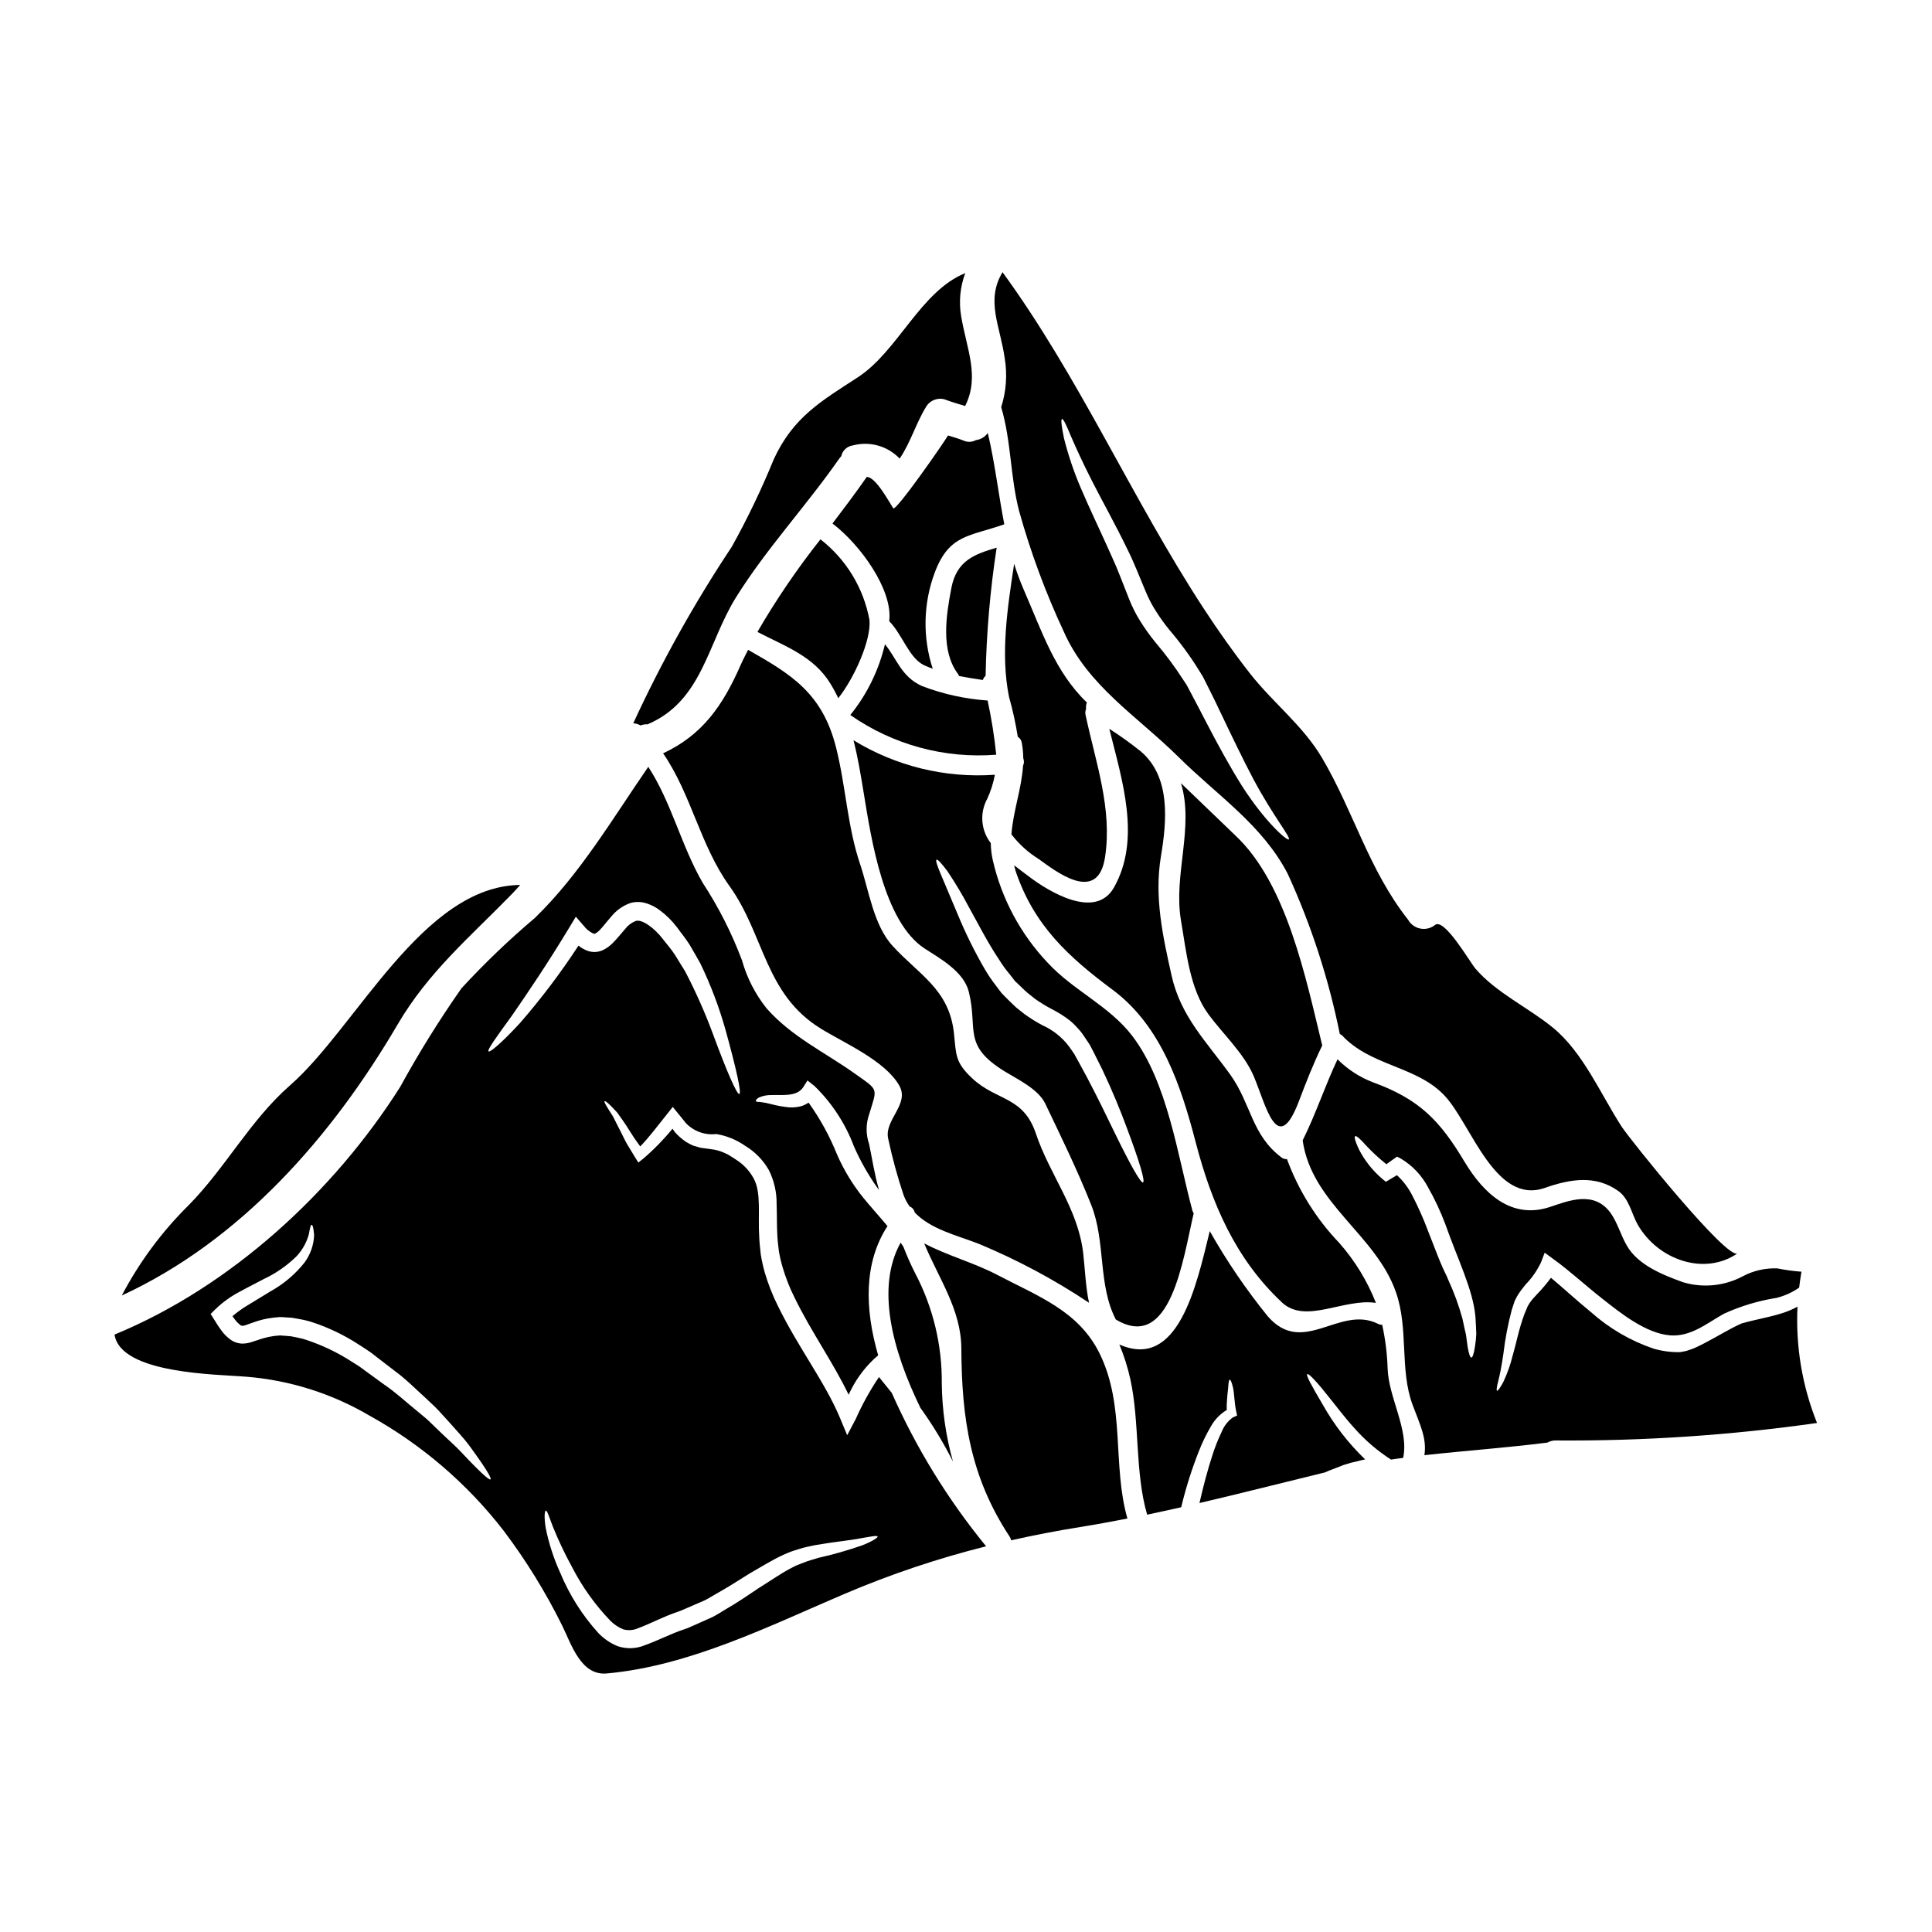
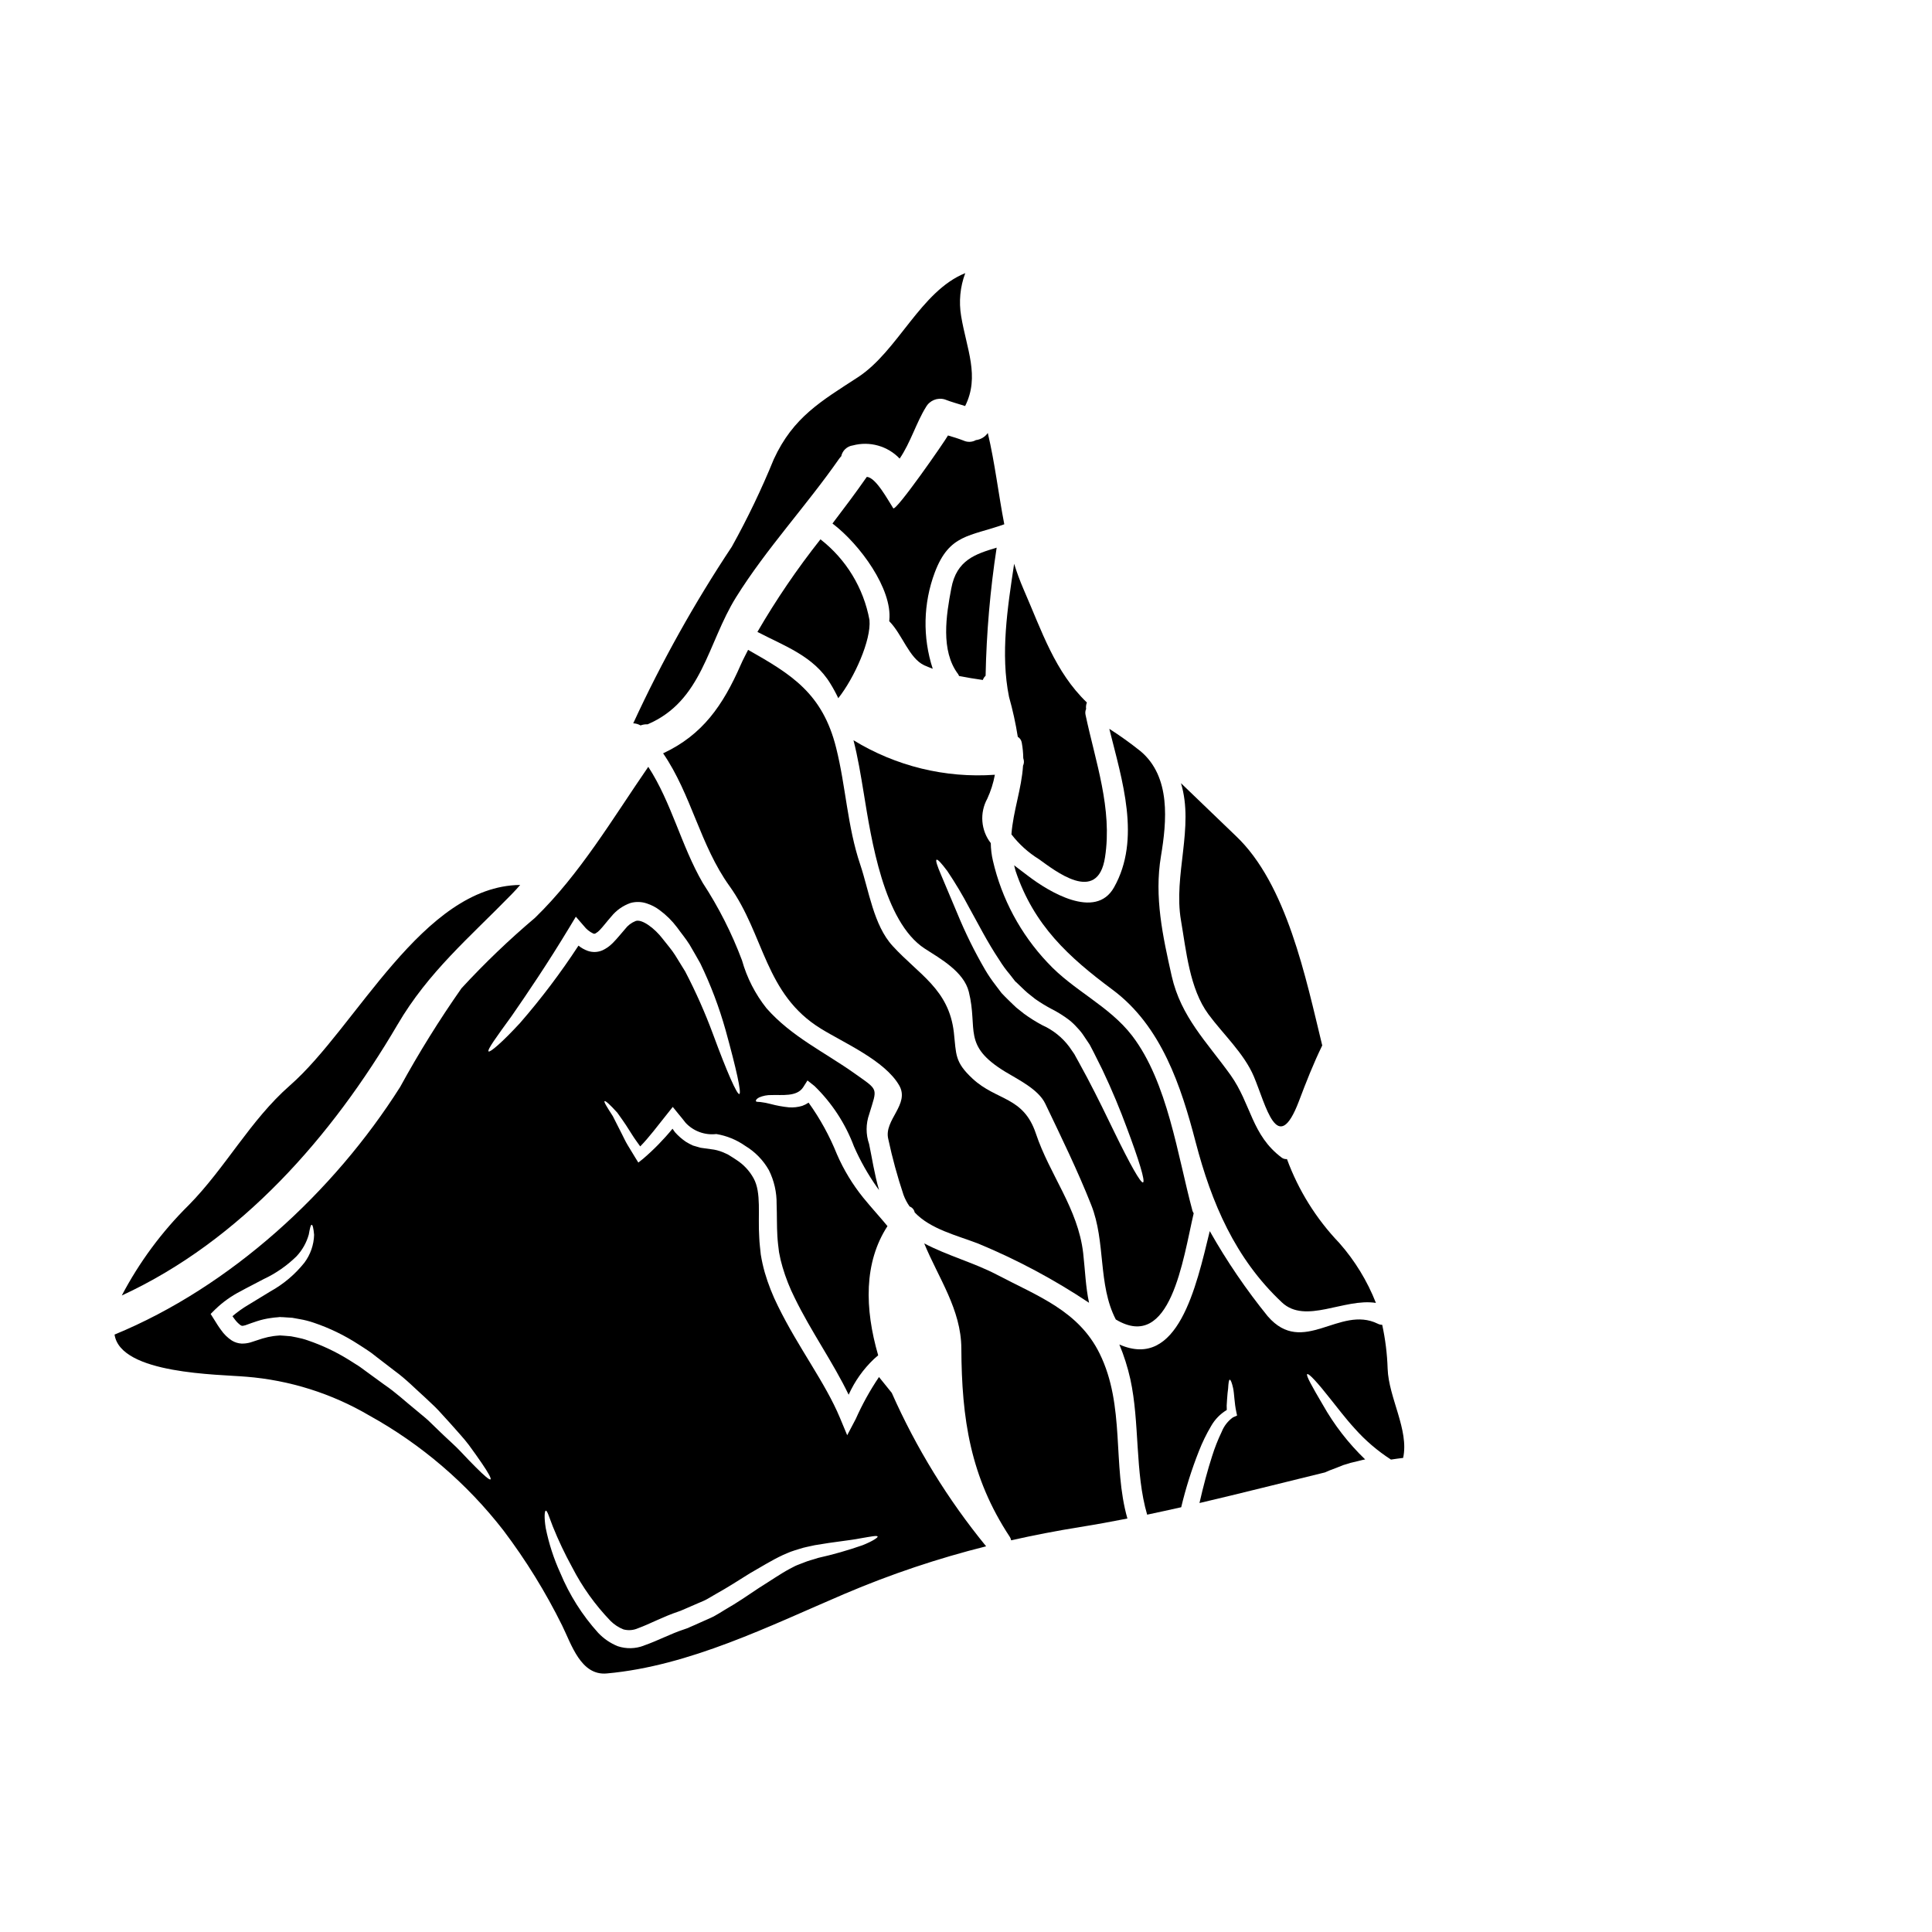
<svg xmlns="http://www.w3.org/2000/svg" fill="#000000" width="800px" height="800px" version="1.1" viewBox="144 144 512 512">
  <g>
    <path d="m399.33 260.75c-1.348-0.527-2.723-0.938-4.102-1.348-0.824 1.523-13.84 20.285-14.512 19.285-1.289-1.969-4.633-8.266-7.012-8.297-2.934 4.223-6.012 8.297-9.09 12.344 7.387 5.602 15.863 17.414 15.07 25.562 0 0.117-0.031 0.203-0.031 0.324 3.492 3.519 5.25 9.82 9.297 11.699 0.73 0.324 1.465 0.613 2.227 0.91h0.008c-2.719-8.328-2.527-17.332 0.547-25.535 3.84-10.176 9.266-9.496 18.414-12.754-1.555-8.035-2.465-16.137-4.367-24.188h-0.004c-0.738 1.043-1.883 1.727-3.148 1.879-1.016 0.57-2.242 0.613-3.297 0.117z" />
    <path d="m361.43 286.93c-6.148 7.769-11.734 15.969-16.707 24.535 7.125 3.723 14.922 6.391 19.348 13.723 0.766 1.238 1.461 2.523 2.082 3.84 4.25-5.363 8.766-15.422 8.266-20.727-1.562-8.477-6.184-16.082-12.988-21.371z" />
    <path d="m439.7 493.68c14.562 8.734 17.793-15.98 20.641-28.145v-0.004c-0.129-0.199-0.238-0.418-0.32-0.645-3.961-14.656-6.566-34.066-15.977-46.383-6.102-7.973-15.656-12.02-22.434-19.41l-0.004 0.004c-7.144-7.562-12.145-16.891-14.48-27.027-0.352-1.52-0.539-3.074-0.559-4.633-2.625-3.383-2.992-8.004-0.934-11.758 0.938-2.027 1.617-4.164 2.019-6.359-13.137 0.93-26.238-2.269-37.469-9.148 1.145 4.457 1.91 9.09 2.727 14.07 1.969 12.047 5.277 34.066 16.137 41.133 4.137 2.668 10.379 6.129 11.699 11.465 2.496 10.055-1.848 14.168 9.676 21.195 3.312 2.023 8.77 4.633 10.582 8.441 4.164 8.711 8.621 17.828 12.172 26.828 3.914 9.828 1.719 21.086 6.523 30.375zm-9.879-68.312c-0.395-0.672-0.73-1.348-1.113-2.023-0.441-0.613-0.883-1.258-1.32-1.906h0.004c-1.871-2.512-4.356-4.5-7.215-5.773-1.672-0.895-3.277-1.902-4.809-3.019-0.703-0.559-1.379-1.086-2.023-1.613-0.703-0.645-1.352-1.289-2.023-1.938-0.672-0.645-1.289-1.285-1.906-1.934l-1.574-2.082h0.004c-1.02-1.305-1.949-2.676-2.789-4.102-2.805-4.816-5.273-9.824-7.387-14.98-1.82-4.281-3.254-7.742-4.277-10.145-1.023-2.402-1.496-3.84-1.203-4.019 0.293-0.176 1.289 0.91 2.875 3.019h-0.004c2.086 3.102 4.004 6.312 5.746 9.621 2.285 4.074 4.777 9.09 8.094 14.039 0.793 1.285 1.688 2.512 2.668 3.664 0.469 0.617 0.938 1.23 1.438 1.852 0.555 0.496 1.086 1.023 1.641 1.555 0.555 0.531 1.113 1.082 1.699 1.574 0.672 0.527 1.352 1.055 2.023 1.609 1.336 0.934 2.727 1.785 4.164 2.551 1.703 0.852 3.324 1.863 4.84 3.019 0.773 0.617 1.488 1.305 2.137 2.051 0.66 0.672 1.25 1.41 1.758 2.203 0.5 0.73 1.027 1.496 1.496 2.227 0.559 0.996 0.789 1.555 1.203 2.312l2.137 4.281c2.668 5.598 4.836 10.934 6.449 15.305 3.312 8.797 4.984 14.336 4.367 14.629-0.609 0.297-3.461-4.82-7.562-13.234-2.055-4.25-4.402-9.117-7.273-14.562z" />
    <path d="m471.48 365.5c-4.805-4.574-9.617-9.293-14.512-13.953 3.543 11.668-2.051 24.402 0 36.352 1.379 8.004 2.285 18.148 7.273 24.891 3.836 5.219 9.469 10.379 12.047 16.504 3.195 7.539 6.215 21.582 11.934 6.543 1.906-5.047 3.836-9.969 6.184-14.781-4.336-17.793-9.395-42.801-22.926-55.555z" />
    <path d="m483.71 489.14c6.246 5.902 16.508-1.18 24.922 0.145-2.285-5.82-5.57-11.195-9.707-15.887-6.106-6.375-10.824-13.941-13.867-22.227-0.477 0.043-0.953-0.082-1.348-0.352-8.062-6.012-8.09-14.188-13.629-21.961-6.273-8.738-13.105-15.352-15.566-26.184-2.363-10.551-4.664-20.965-2.848-31.781 1.523-9.18 2.695-21.051-5.453-27.852v0.004c-2.641-2.109-5.391-4.082-8.238-5.902 3.402 13.66 8.469 29.203 1.258 42.012-4.926 8.797-17.473 0.996-22.574-2.875-1.289-0.996-2.641-1.969-3.902-2.961 0.117 0.527 0.266 1.023 0.395 1.523 4.836 14.367 13.984 22.75 25.742 31.488 12.898 9.617 18.105 25.504 21.988 40.426 4.184 15.996 10.43 30.746 22.828 42.383z" />
    <path d="m415.25 300.15c-0.949-2.199-1.781-4.449-2.492-6.742-1.758 11.672-3.664 23.863-1.352 35.297l0.004 0.004c0.98 3.469 1.754 6.992 2.316 10.555 0.57 0.34 0.957 0.918 1.055 1.574 0.246 1.344 0.379 2.707 0.395 4.074 0.031 0.117 0.059 0.207 0.086 0.324 0.16 0.555 0.105 1.148-0.145 1.672-0.395 6.188-2.609 11.988-3.078 18.203 2.008 2.613 4.469 4.836 7.269 6.57 4.137 2.934 15.598 12.203 17.535-0.5 1.992-12.898-2.523-25.27-5.16-37.73-0.121-0.527-0.07-1.078 0.145-1.574-0.078-0.574-0.008-1.16 0.207-1.703-8.488-8.176-11.887-18.793-16.785-30.023z" />
-     <path d="m409.33 251.9c2.699 9.148 2.363 18.355 4.75 27.551 3.055 10.934 7.004 21.598 11.809 31.883 6.359 14.453 19.496 22.457 30.461 33.305 10.203 10.145 22.25 17.973 28.965 31.047v0.004c6.191 13.535 10.805 27.742 13.75 42.336 0.195 0.086 0.383 0.195 0.555 0.32 7.652 8.297 19.91 8.094 27.324 16.137 6.981 7.566 13.312 28.879 26.414 24.336 6.715-2.363 13.457-3.519 19.527 0.82 2.875 2.055 3.492 6.012 5.117 8.883 5.391 9.41 17.711 13.66 26.473 7.625-2.754 1.906-28.613-30.285-30.758-33.629-5.543-8.59-10.172-19.613-18.176-26.18-6.449-5.277-15.039-9.238-20.523-15.625-1.523-1.789-8.266-13.574-10.73-11.582h0.004c-1.09 0.867-2.508 1.219-3.879 0.953-1.371-0.266-2.555-1.117-3.246-2.332-0.031-0.027-0.059-0.059-0.059-0.086-10.355-13.133-14.383-28.602-22.727-42.77-5.016-8.535-12.871-14.512-18.969-22.223-4.402-5.629-8.562-11.492-12.461-17.477-18.941-28.992-32.84-61.039-53.27-89.062-4.547 7.535-0.586 14.309 0.586 22.867h0.004c0.707 4.312 0.383 8.734-0.941 12.898zm16.098 3.148c0.352-0.113 1.141 1.496 2.363 4.516 1.285 2.965 3.148 7.086 5.742 12.172s5.957 11.051 9.324 18c1.699 3.375 3.223 7.418 4.777 11.051 0.746 1.816 1.66 3.566 2.727 5.219 1.105 1.754 2.32 3.438 3.637 5.039 2.844 3.328 5.434 6.867 7.738 10.586l0.852 1.379c0.395 0.617 0.5 0.969 0.762 1.438 0.469 0.91 0.91 1.82 1.348 2.699 0.91 1.785 1.758 3.574 2.582 5.305 3.281 6.887 6.215 12.988 8.883 18.031 5.363 10.023 9.965 15.422 9.379 15.977-0.395 0.395-6.07-4.328-12.398-14.168-3.109-4.926-6.449-11.02-9.941-17.766-0.879-1.699-1.754-3.402-2.695-5.16-0.469-0.879-0.938-1.785-1.406-2.668-0.234-0.395-0.527-0.996-0.676-1.258l-0.82-1.23v-0.008c-2.266-3.516-4.766-6.875-7.477-10.059-1.422-1.754-2.734-3.594-3.938-5.508-1.195-1.906-2.203-3.918-3.019-6.012-1.613-4.016-2.848-7.477-4.461-10.965-3.047-6.859-6.066-13.074-8.324-18.41-1.816-4.254-3.297-8.645-4.426-13.133-0.648-3.172-0.855-4.961-0.531-5.051z" />
    <path d="m432.61 489.25c-0.91-4.223-1.027-8.473-1.555-13.164-1.379-11.871-8.883-20.727-12.547-31.719-3.312-9.84-10.352-8.59-16.738-14.484-4.836-4.484-4.328-6.445-4.988-12.285-1.32-11.434-9.234-15.273-16.211-22.895-5.07-5.512-6.297-14.75-8.59-21.551-3.434-10.145-3.809-20.668-6.391-30.957-3.606-14.484-11.902-19.5-23.336-25.977-0.645 1.32-1.352 2.582-1.938 3.938-4.746 10.848-10.172 18.617-20.582 23.484 7.508 10.934 9.793 24.332 17.594 35.18 9.293 12.957 9.32 28.676 24.273 37.82 6.129 3.781 16.832 8.383 20.668 14.957 2.965 5.047-4.074 9.18-2.875 14.223v-0.004c1.07 5.019 2.422 9.969 4.047 14.836 0.402 1.09 0.945 2.125 1.613 3.078 0.695 0.25 1.207 0.848 1.348 1.574 4.219 4.461 11.168 6.07 16.926 8.297 10.246 4.254 20.051 9.496 29.281 15.648z" />
-     <path d="m382.68 473.31c-6.57 11.809-2.285 28.34 5.246 43.801v-0.004c3.242 4.508 6.125 9.266 8.621 14.223-1.887-6.731-2.883-13.684-2.965-20.672 0.105-10.16-2.309-20.188-7.027-29.184-1.176-2.301-2.227-4.668-3.152-7.082-0.223-0.324-0.453-0.676-0.723-1.082z" />
    <path d="m404.46 324.2c0.145-0.43 0.398-0.812 0.734-1.113 0.227-11.371 1.207-22.711 2.93-33.949-5.543 1.668-10.629 3.223-12.02 10.789-1.352 7.086-2.875 16.504 1.785 22.691h0.004c0.109 0.16 0.199 0.34 0.262 0.527 2.082 0.41 4.199 0.762 6.305 1.055z" />
-     <path d="m378.52 314.73c-1.609 6.859-4.746 13.273-9.18 18.754 11.281 7.887 24.953 11.605 38.672 10.523-0.492-4.824-1.258-9.621-2.285-14.363-5.965-0.41-11.832-1.707-17.414-3.84-5.516-2.516-6.598-7.203-9.793-11.074z" />
    <path d="m510.3 495.09c-0.41-0.004-0.816-0.102-1.18-0.293-10.145-4.988-19.785 8.793-29.125-1.938h-0.004c-5.75-7.094-10.898-14.652-15.391-22.602-3.606 14.809-8.441 36.883-23.953 30.051h-0.004c1.234 2.969 2.207 6.035 2.906 9.176 2.519 11.492 1.18 24.688 4.457 35.918 3.019-0.645 6.012-1.289 9.027-1.969v-0.004c1.203-5.039 2.762-9.988 4.664-14.805 0.906-2.336 2.004-4.59 3.281-6.742 0.992-1.742 2.418-3.195 4.133-4.223 0-0.395-0.027-0.789-0.027-1.18 0.027-0.617 0.059-1.23 0.113-1.789 0.059-1.113 0.176-1.934 0.266-2.695 0.09-1.523 0.207-2.363 0.441-2.363 0.23 0 0.559 0.758 0.883 2.227 0.324 1.469 0.324 3.938 0.852 6.332l0.203 0.938-1.113 0.5c-1.332 0.961-2.359 2.285-2.965 3.812-1.008 2.094-1.859 4.258-2.551 6.477-1.18 3.664-2.312 7.871-3.34 12.402 11.051-2.582 22.043-5.394 33.273-8.121 0.395-0.176 0.762-0.324 1.145-0.5 1.258-0.469 2.492-0.938 3.691-1.438v0.004c1.27-0.43 2.562-0.781 3.875-1.055 0.645-0.145 1.285-0.355 1.934-0.441h-0.004c-4.441-4.269-8.234-9.168-11.254-14.539-2.902-4.93-4.488-7.769-4.106-8.066 0.383-0.297 2.668 2.141 6.188 6.629 1.785 2.195 3.84 4.984 6.418 7.797 2.809 3.16 6.035 5.922 9.59 8.211 1.082-0.176 2.168-0.297 3.223-0.441 1.613-7.387-3.84-15.949-4.106-23.617-0.125-3.918-0.605-7.82-1.441-11.652z" />
    <path d="m408.07 481.75c-5.953-3.109-13.047-5.016-19.145-8.238 3.754 9.148 9.793 17.504 9.84 27.824 0.09 18.645 2.363 34.066 12.844 49.957v-0.004c0.176 0.281 0.293 0.59 0.352 0.91 6.012-1.352 12.078-2.523 18.266-3.519 4.219-0.672 8.383-1.438 12.547-2.254-4.047-14.168-0.5-29.848-7.387-43.773-5.594-11.316-16.383-15.156-27.316-20.902z" />
    <path d="m376.94 508.93c-2.375 3.519-4.438 7.242-6.16 11.121l-2.266 4.301-1.906-4.574c-3.902-9.383-10.992-18.531-16.449-29.668-1.422-2.852-2.59-5.824-3.488-8.883-0.441-1.562-0.793-3.148-1.055-4.75l-0.234-2.195c-0.117-0.883-0.117-1.555-0.176-2.363-0.395-6.043 0.617-11.809-1.496-15.656-1.086-1.977-2.648-3.648-4.543-4.867-0.441-0.324-1.055-0.676-1.555-1l-0.703-0.438-0.699-0.324-0.004 0.004c-0.941-0.453-1.938-0.781-2.965-0.969-1.23-0.176-2.406-0.352-3.578-0.5-0.699-0.203-1.379-0.395-2.019-0.586h0.004c-0.648-0.289-1.277-0.625-1.879-0.996-1.07-0.727-2.047-1.582-2.906-2.551-0.203-0.324-0.438-0.613-0.641-0.91-2.352 2.871-4.949 5.531-7.769 7.945l-1.289 1.023-0.762-1.227c-0.699-1.18-1.406-2.316-2.051-3.375-0.645-1.055-1.086-2.082-1.574-3.019-0.938-1.82-1.727-3.402-2.363-4.66-1.574-2.438-2.434-3.812-2.195-3.988 0.234-0.172 1.406 0.879 3.371 3.047 0.824 1.18 1.996 2.754 3.078 4.516 0.559 0.852 1.145 1.852 1.82 2.785 0.352 0.527 0.789 1.082 1.18 1.641 2.312-2.363 4.547-5.363 7.269-8.766l1.352-1.699 1.523 1.879c0.617 0.73 1.23 1.492 1.848 2.285l-0.008 0.004c2.086 2.262 5.129 3.383 8.184 3.019 2.762 0.457 5.387 1.535 7.676 3.148 2.598 1.57 4.75 3.781 6.246 6.418 1.395 2.797 2.098 5.883 2.051 9.004 0.117 2.934 0.031 5.746 0.203 8.535 0.059 0.672 0.09 1.438 0.176 2.051l0.266 2.199h0.004c0.234 1.332 0.547 2.656 0.938 3.953 0.824 2.789 1.891 5.496 3.195 8.094 4.367 8.969 10.176 17.094 14.309 25.684h-0.004c1.609-3.578 3.898-6.805 6.742-9.5l1.086-0.941c-3.606-12.43-3.809-24.598 2.465-34.242-1.789-2.195-4.078-4.66-6.422-7.535-2.832-3.508-5.18-7.383-6.977-11.52-1.945-4.84-4.465-9.43-7.508-13.668-0.523 0.348-1.082 0.633-1.668 0.848-1.148 0.348-2.348 0.48-3.543 0.395-1.633-0.164-3.254-0.457-4.84-0.883-0.891-0.242-1.801-0.418-2.723-0.527-0.617-0.059-1.113 0-1.18-0.23-0.066-0.23 0.086-0.559 0.82-0.969h-0.004c1.047-0.457 2.176-0.676 3.316-0.645 2.637-0.117 6.742 0.555 8.414-2.109l1.113-1.758 1.848 1.465v-0.004c4.629 4.5 8.203 9.965 10.465 16.008 1.668 3.801 3.715 7.426 6.102 10.82 0.172 0.266 0.395 0.496 0.555 0.758-1.23-4.164-1.906-8.766-2.637-12.203v0.004c-0.887-2.566-0.879-5.359 0.027-7.918 2.141-7.086 2.609-6.184-3.781-10.73-8.09-5.746-16.801-9.793-23.422-17.32h-0.004c-2.992-3.766-5.207-8.09-6.508-12.723-2.707-7.203-6.195-14.086-10.406-20.523-5.715-9.879-8.238-21.223-14.426-30.754-9.41 13.66-18.145 28.496-29.992 39.988v0.004c-6.887 5.824-13.402 12.066-19.512 18.699-5.898 8.414-11.324 17.145-16.258 26.156-17.637 27.852-44.934 52.957-75.684 65.613 1.574 10.551 27.707 10.523 34.891 11.172l-0.004-0.004c11.516 0.918 22.672 4.438 32.633 10.289 13.781 7.633 25.871 17.988 35.531 30.438 5.969 7.898 11.18 16.34 15.566 25.211 2.465 4.988 4.957 13.344 11.844 12.699 21.93-1.969 43.188-12.637 63.121-21.141h0.004c12.113-5.16 24.617-9.355 37.391-12.551-10.125-12.371-18.535-26.051-25.008-40.664-1.098-1.34-2.211-2.758-3.383-4.195zm-106.83 23.926c-1.113-1.113-2.465-2.492-3.961-4.106-1.496-1.613-3.461-3.281-5.453-5.219l-3.148-3.047c-1.113-1.027-2.363-1.969-3.578-3.023-2.551-2.051-5.016-4.398-8.121-6.508-1.523-1.113-3.078-2.227-4.633-3.375-0.762-0.527-1.699-1.285-2.285-1.641-0.824-0.496-1.641-1.055-2.492-1.574l0.004 0.004c-3.391-2.109-7.012-3.824-10.789-5.117-0.992-0.355-2.012-0.629-3.051-0.824l-1.496-0.293-1.727-0.145-0.883-0.059h-0.203l-0.059-0.031-0.266 0.031c-0.496 0.059-0.996 0.059-1.496 0.145-0.988 0.141-1.969 0.359-2.926 0.648-1.059 0.352-2.113 0.703-3.148 1.027-0.77 0.223-1.562 0.332-2.363 0.316-0.926-0.047-1.824-0.328-2.609-0.816-1.121-0.738-2.086-1.684-2.848-2.789-0.699-0.938-1.258-1.848-1.816-2.754l-0.941-1.496 1.203-1.199h0.004c1.973-1.914 4.215-3.523 6.652-4.777 2.172-1.203 4.25-2.199 6.129-3.227v-0.004c3.246-1.508 6.211-3.559 8.766-6.066 1.535-1.637 2.652-3.617 3.254-5.777 0.297-1.672 0.5-2.578 0.762-2.578 0.266 0 0.496 0.906 0.645 2.637h0.004c-0.07 2.68-0.973 5.273-2.582 7.418-2.473 3.098-5.531 5.68-9 7.598-1.848 1.141-3.809 2.312-5.859 3.574l-0.004-0.004c-1.477 0.879-2.879 1.879-4.191 2.992 0.203 0.266 0.395 0.586 0.613 0.852h0.004c0.438 0.605 0.969 1.137 1.574 1.574 0.395 0.176 0.355 0.207 1.258-0.027 1.027-0.395 2.055-0.73 3.109-1.086 1.184-0.383 2.398-0.656 3.633-0.824 0.613-0.113 1.227-0.145 1.875-0.203l0.473-0.059 0.496 0.031h0.234l0.852 0.059 1.727 0.113 1.969 0.355c1.285 0.219 2.547 0.543 3.781 0.969 4.152 1.406 8.109 3.328 11.785 5.715 0.91 0.559 1.758 1.145 2.609 1.699 1.059 0.703 1.645 1.23 2.465 1.848 1.555 1.203 3.078 2.363 4.547 3.492 2.988 2.168 5.57 4.836 8.09 7.086 1.203 1.18 2.465 2.254 3.519 3.402 1.055 1.145 2.055 2.254 3.019 3.312 1.879 2.168 3.668 4.016 5.016 5.832 1.348 1.82 2.465 3.43 3.375 4.75 1.785 2.606 2.637 4.16 2.363 4.363-0.285 0.203-1.66-0.969-3.879-3.195zm3.371-110.21c-0.438-0.395 2.023-3.754 6.129-9.41 3.938-5.688 9.445-13.777 15.352-23.574l1.641-2.727 2.141 2.465v-0.004c0.648 0.852 1.492 1.535 2.457 1.992 0.199 0.094 0.43 0.086 0.621-0.027 0.414-0.234 0.789-0.531 1.113-0.879 0.91-0.941 1.879-2.258 3.051-3.578 1.332-1.656 3.106-2.906 5.117-3.606 1.434-0.395 2.961-0.344 4.367 0.148 1.191 0.391 2.312 0.973 3.312 1.727 1.766 1.297 3.332 2.844 4.648 4.594 1.113 1.555 2.285 2.934 3.312 4.574 0.965 1.699 1.969 3.34 2.844 4.957v-0.004c2.758 5.703 5.004 11.637 6.715 17.738 2.844 10.293 4.25 16.652 3.633 16.891-0.617 0.234-3.309-5.902-6.945-15.773-2.113-5.723-4.59-11.305-7.414-16.715-0.852-1.379-1.73-2.812-2.641-4.281s-2.227-2.934-3.371-4.426c-1.938-2.551-5.422-5.309-7.156-4.633v0.004c-1.094 0.438-2.043 1.168-2.754 2.109-0.996 1.113-1.969 2.406-3.312 3.75h-0.004c-0.77 0.777-1.672 1.414-2.664 1.879-1.246 0.547-2.652 0.598-3.934 0.145-0.887-0.32-1.707-0.785-2.434-1.379-4.695 7.188-9.875 14.047-15.508 20.523-4.773 5.176-7.945 7.844-8.324 7.519zm99.09 130.86c-3.867 1.352-7.812 2.477-11.809 3.367-1.18 0.414-2.523 0.703-3.691 1.203-0.586 0.23-1.203 0.469-1.82 0.703-0.613 0.234-1.32 0.672-1.996 0.996-2.465 1.32-5.188 3.223-8.035 4.984-2.844 1.906-5.715 3.902-9.207 5.902-0.82 0.527-1.668 1.027-2.551 1.527-0.883 0.5-1.727 0.82-2.609 1.227-0.883 0.41-1.758 0.762-2.637 1.18l-1.352 0.586-0.324 0.148-0.172 0.086-0.395 0.145-0.672 0.234c-3.609 1.18-6.773 2.934-10.703 4.309l0.004 0.012c-2.211 0.844-4.644 0.895-6.887 0.148-1.969-0.793-3.738-2-5.191-3.543-4.219-4.672-7.606-10.027-10.023-15.836-1.746-3.816-3.043-7.816-3.875-11.93-0.469-2.906-0.293-4.516 0-4.606 0.395-0.086 0.852 1.527 1.879 4.195 1.488 3.695 3.199 7.297 5.117 10.789 2.676 5.211 6.106 10 10.168 14.219 0.977 0.98 2.144 1.746 3.434 2.258 1.277 0.344 2.633 0.238 3.84-0.297 3.078-1.113 6.742-3.106 10.629-4.398l0.645-0.234h0.027l0.176-0.086 0.352-0.145 1.352-0.586 2.637-1.145c0.883-0.395 1.82-0.73 2.582-1.18 0.762-0.449 1.555-0.91 2.312-1.348 3.019-1.672 6.102-3.664 8.973-5.457 3.047-1.727 5.773-3.461 8.734-4.836 0.703-0.293 1.352-0.613 2.082-0.879s1.496-0.5 2.258-0.73c1.465-0.5 2.812-0.676 4.133-1 5.219-0.91 9.293-1.258 12.078-1.816 2.812-0.473 4.398-0.824 4.543-0.473 0.129 0.238-1.25 1.207-4.004 2.305z" />
-     <path d="m620.36 490.28c-1.387 0.758-2.848 1.367-4.363 1.816-3.492 1.086-7.086 1.645-10.469 2.641-2.961 1.289-6.328 3.402-9.879 5.246-0.969 0.469-1.727 0.91-2.961 1.41-0.613 0.23-1.289 0.469-1.879 0.641l-0.758 0.148-0.395 0.086h-0.09c-0.027 0-0.352 0.059-0.352 0.059h-0.234l-0.004 0.004c-2.301 0.027-4.59-0.289-6.801-0.938-6.098-2.078-11.719-5.359-16.531-9.648-3.867-3.148-7.297-6.359-10.629-9.121l0.004 0.004c-1.121 1.523-2.348 2.969-3.664 4.328-0.395 0.441-0.789 0.879-1.18 1.289-0.297 0.395-0.559 0.672-0.883 1.18l-0.438 0.758-0.09 0.176c-0.027 0.059-0.172 0.441-0.172 0.441-0.203 0.496-0.414 0.965-0.617 1.465-1.465 3.938-2.168 7.797-3.078 10.906l-0.004 0.004c-0.605 2.477-1.461 4.883-2.551 7.184-0.852 1.523-1.406 2.285-1.613 2.199-0.207-0.086-0.086-1.027 0.355-2.699 0.441-1.672 0.879-4.047 1.348-7.211h-0.004c0.465-3.887 1.199-7.734 2.203-11.52 0.176-0.559 0.355-1.145 0.559-1.699l0.145-0.441 0.027-0.117 0.598-1.195v-0.004c0.355-0.621 0.75-1.219 1.18-1.789 0.395-0.496 0.789-1.023 1.199-1.523h0.004c1.645-1.695 3-3.644 4.019-5.773l0.996-2.609 2.312 1.699c4.328 3.106 8.441 6.945 12.93 10.465 4.867 3.84 11.492 9.176 17.914 9.734 5.57 0.469 9.84-3.227 14.34-5.719h-0.004c4.422-2.023 9.094-3.434 13.895-4.191 2.164-0.531 4.215-1.453 6.043-2.727 0.172-1.379 0.379-2.785 0.613-4.219v-0.004c-2.144-0.16-4.281-0.453-6.391-0.879-3.113-0.121-6.203 0.566-8.973 1.996-4.906 2.672-10.68 3.273-16.035 1.668-5.309-1.934-11.934-4.516-14.895-9.734-1.527-2.637-2.492-6.066-4.223-8.531-4.398-6.156-11.199-3.312-16.137-1.672-10.117 3.34-17.473-3.402-22.633-11.988-6.449-10.762-11.809-16.508-24.191-21.023h0.004c-3.555-1.348-6.785-3.434-9.469-6.129-3.344 7.086-5.746 14.484-9.238 21.492 2.363 16.738 19.41 24.98 24.715 40.227 3.406 9.676 0.941 20.434 4.402 29.816 2.051 5.484 3.809 8.91 3.148 13.383 10.848-1.199 21.754-1.969 32.602-3.34v-0.004c0.695-0.395 1.488-0.59 2.285-0.559 23.137 0.172 46.254-1.375 69.16-4.633-3.926-9.781-5.691-20.297-5.176-30.824zm-85.488 10.629c-0.293 1.879-0.613 2.875-0.965 2.848-0.352-0.027-0.645-1.055-0.969-2.848-0.117-0.879-0.266-1.969-0.441-3.223-0.293-1.23-0.613-2.609-0.91-4.133-0.977-3.582-2.25-7.07-3.809-10.438l-0.297-0.73-0.059-0.117-0.027-0.086-0.203-0.395c-0.266-0.527-0.527-1.086-0.762-1.613-0.496-1.082-0.938-2.168-1.379-3.281-0.852-2.168-1.727-4.43-2.637-6.742v-0.008c-1.176-3.144-2.539-6.219-4.078-9.203-1.035-2.074-2.434-3.941-4.133-5.512-0.645 0.395-1.32 0.789-1.906 1.141l-1.027 0.617-0.938-0.762c-2.551-2.172-4.652-4.82-6.188-7.797-0.969-2.055-1.32-3.312-1.027-3.519 0.293-0.203 1.324 0.645 2.816 2.363h0.004c1.695 1.824 3.527 3.519 5.477 5.066 0.098-0.059 0.184-0.125 0.266-0.203 0.586-0.395 1.18-0.82 1.758-1.258l0.789-0.559 1.113 0.586c2.996 1.812 5.445 4.41 7.086 7.504 1.773 3.121 3.301 6.375 4.57 9.734 3.34 9.496 7.359 17.387 8.004 24.57 0.113 1.727 0.203 3.254 0.23 4.602l0.004-0.004c-0.051 1.145-0.176 2.281-0.363 3.41z" />
    <path d="m315.63 335.95c14.539-6.215 15.832-21.461 23.422-33.656 8.062-12.93 18.645-24.246 27.355-36.762 0.172-0.234 0.352-0.414 0.527-0.617l0.004-0.004c0.312-1.512 1.547-2.664 3.078-2.871 4.461-1.188 9.215 0.152 12.402 3.488 2.844-4.137 4.484-9.707 6.977-13.664h-0.004c0.988-1.738 3.035-2.574 4.957-2.023 1.785 0.703 3.637 1.18 5.422 1.758 3.938-7.871 0.395-15.098-1.055-23.805-0.652-3.832-0.277-7.769 1.086-11.414-11.848 4.777-17.828 20.668-28.441 27.586-9.762 6.359-17.148 10.551-22.309 21.754v0.004c-3.238 7.934-6.949 15.668-11.113 23.16-9.859 14.84-18.562 30.418-26.031 46.598-0.031 0.059-0.059 0.145-0.09 0.203 0.68 0.031 1.344 0.223 1.938 0.559 0.598-0.227 1.238-0.324 1.875-0.293z" />
    <path d="m249.34 415.55c8.18-13.984 19.086-23.102 30.258-34.566 0.789-0.789 1.527-1.641 2.258-2.465-25.859 0.27-43.422 37.734-60.98 53.098-10.582 9.266-17.062 21.812-26.887 31.781v-0.004c-7.098 7.019-13.07 15.086-17.711 23.926 31.641-14.602 55.734-42.219 73.062-71.77z" />
  </g>
</svg>